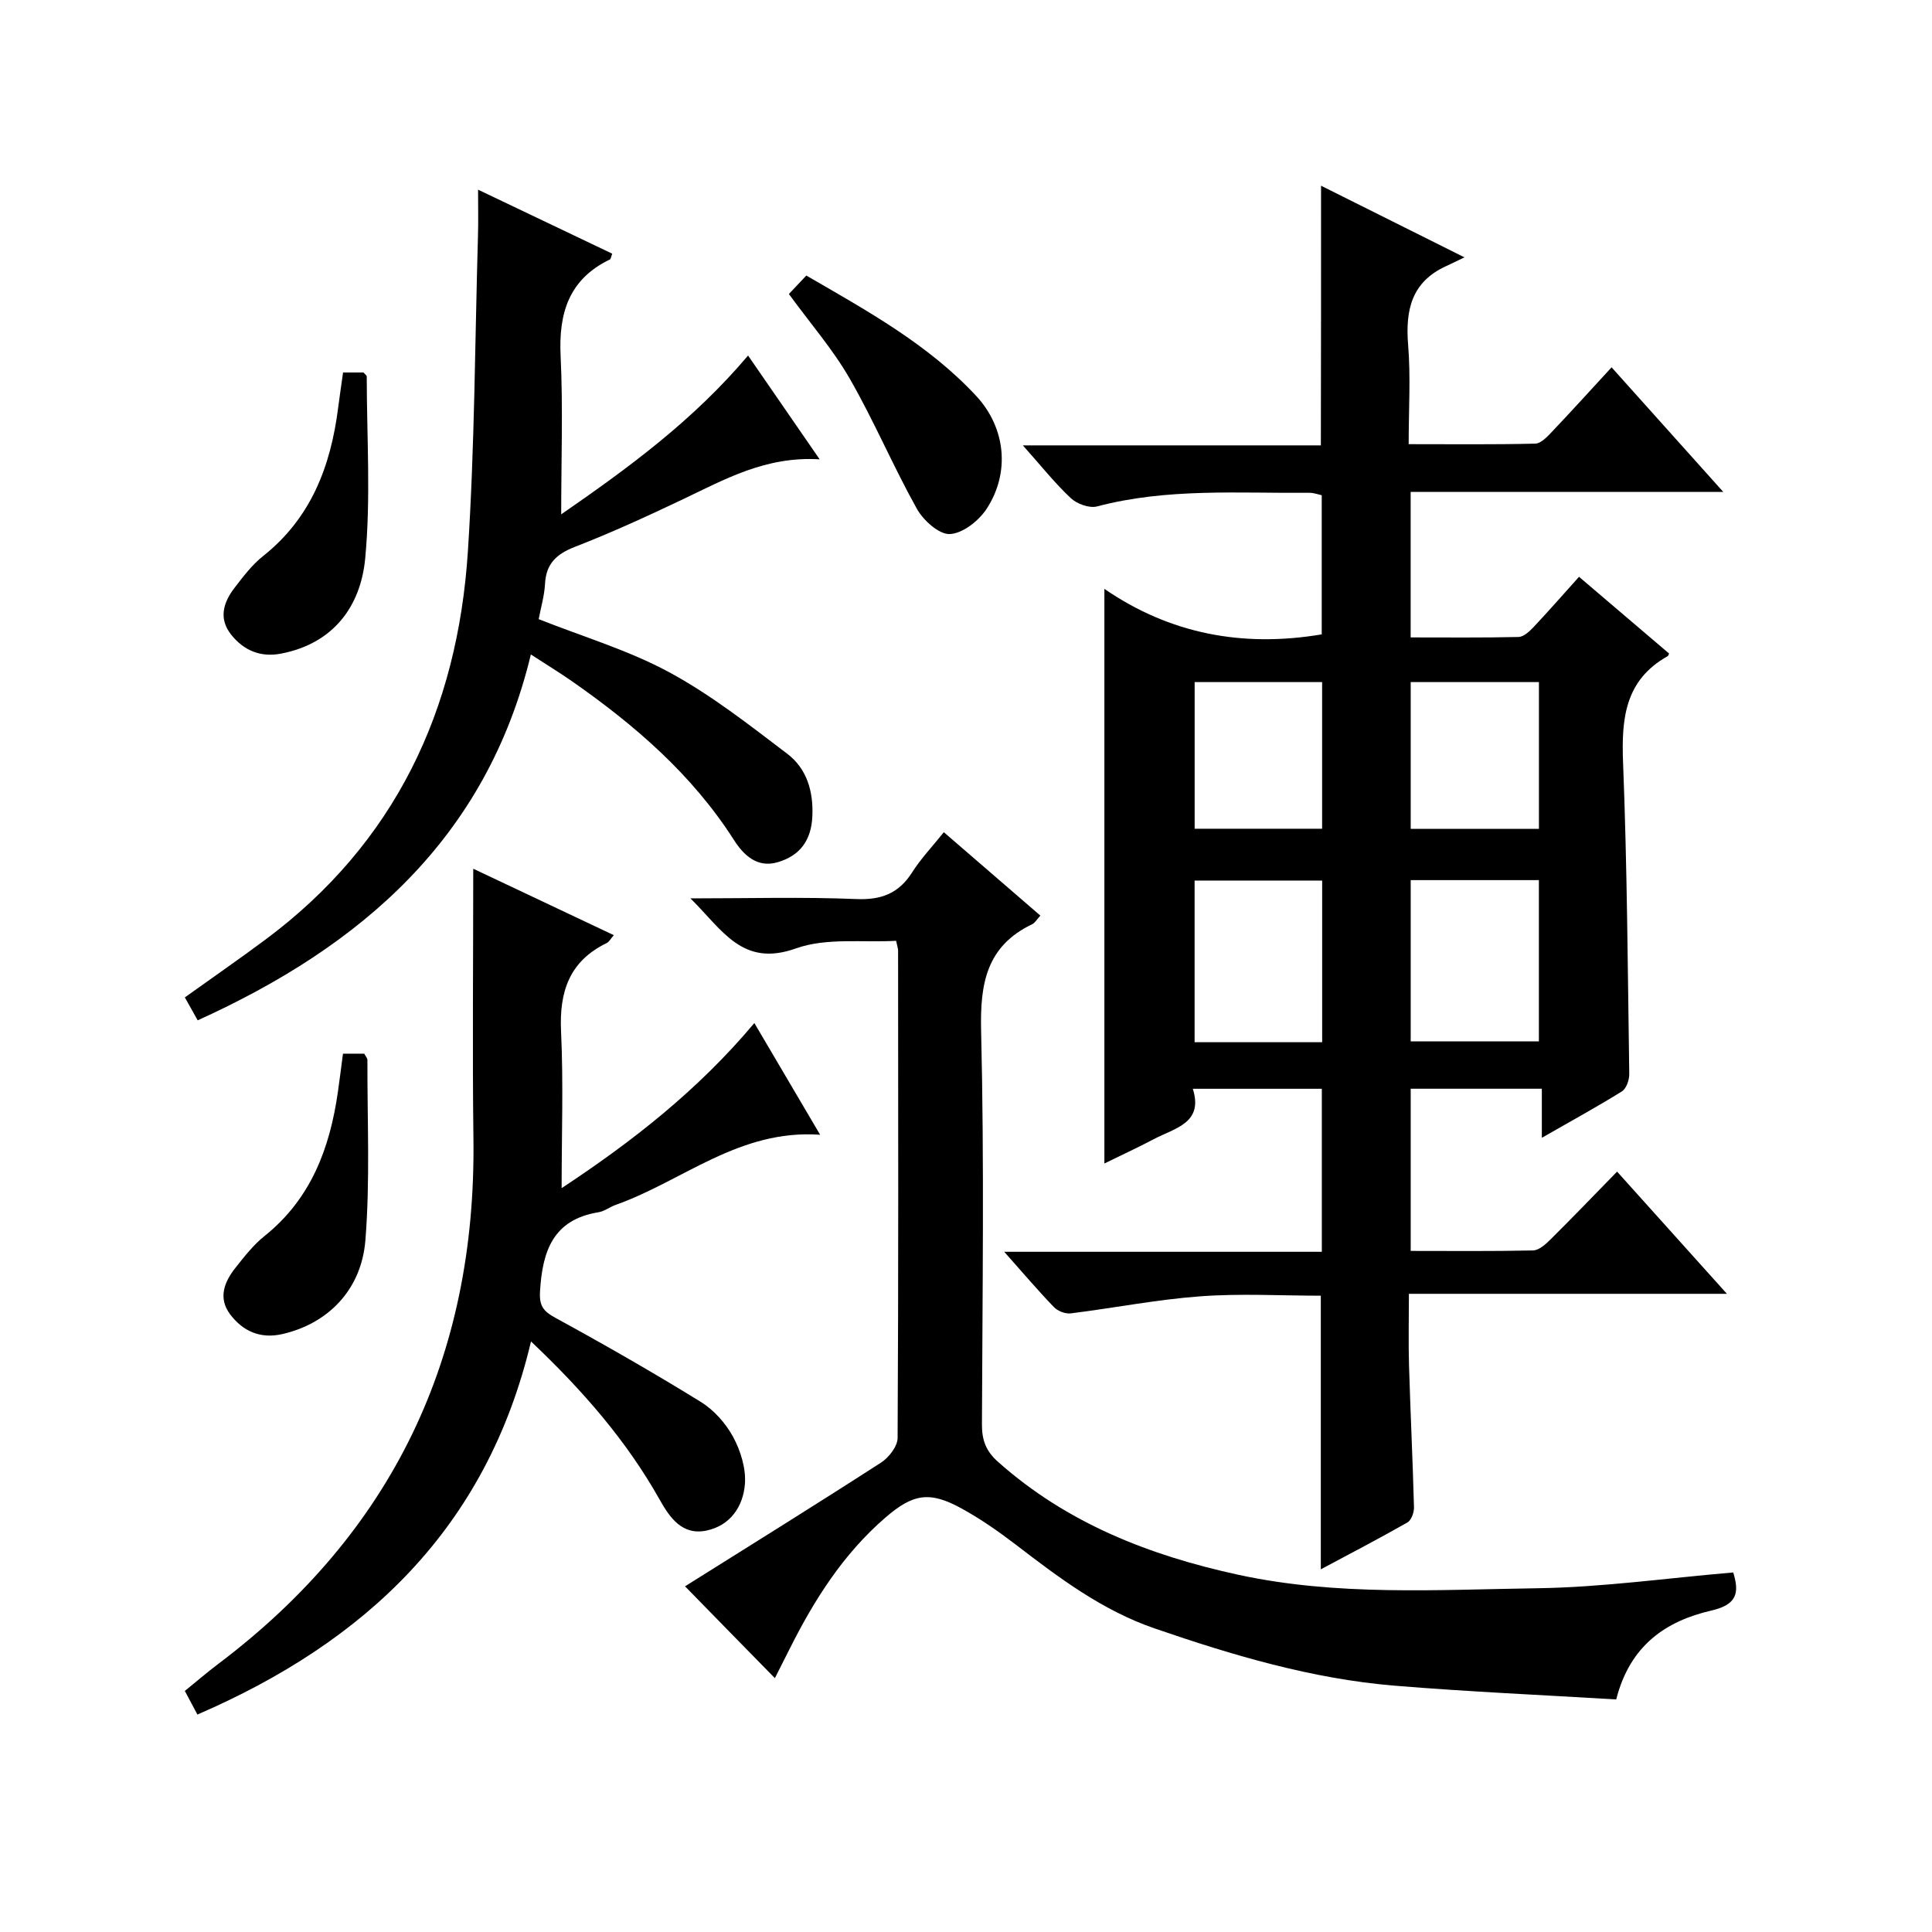
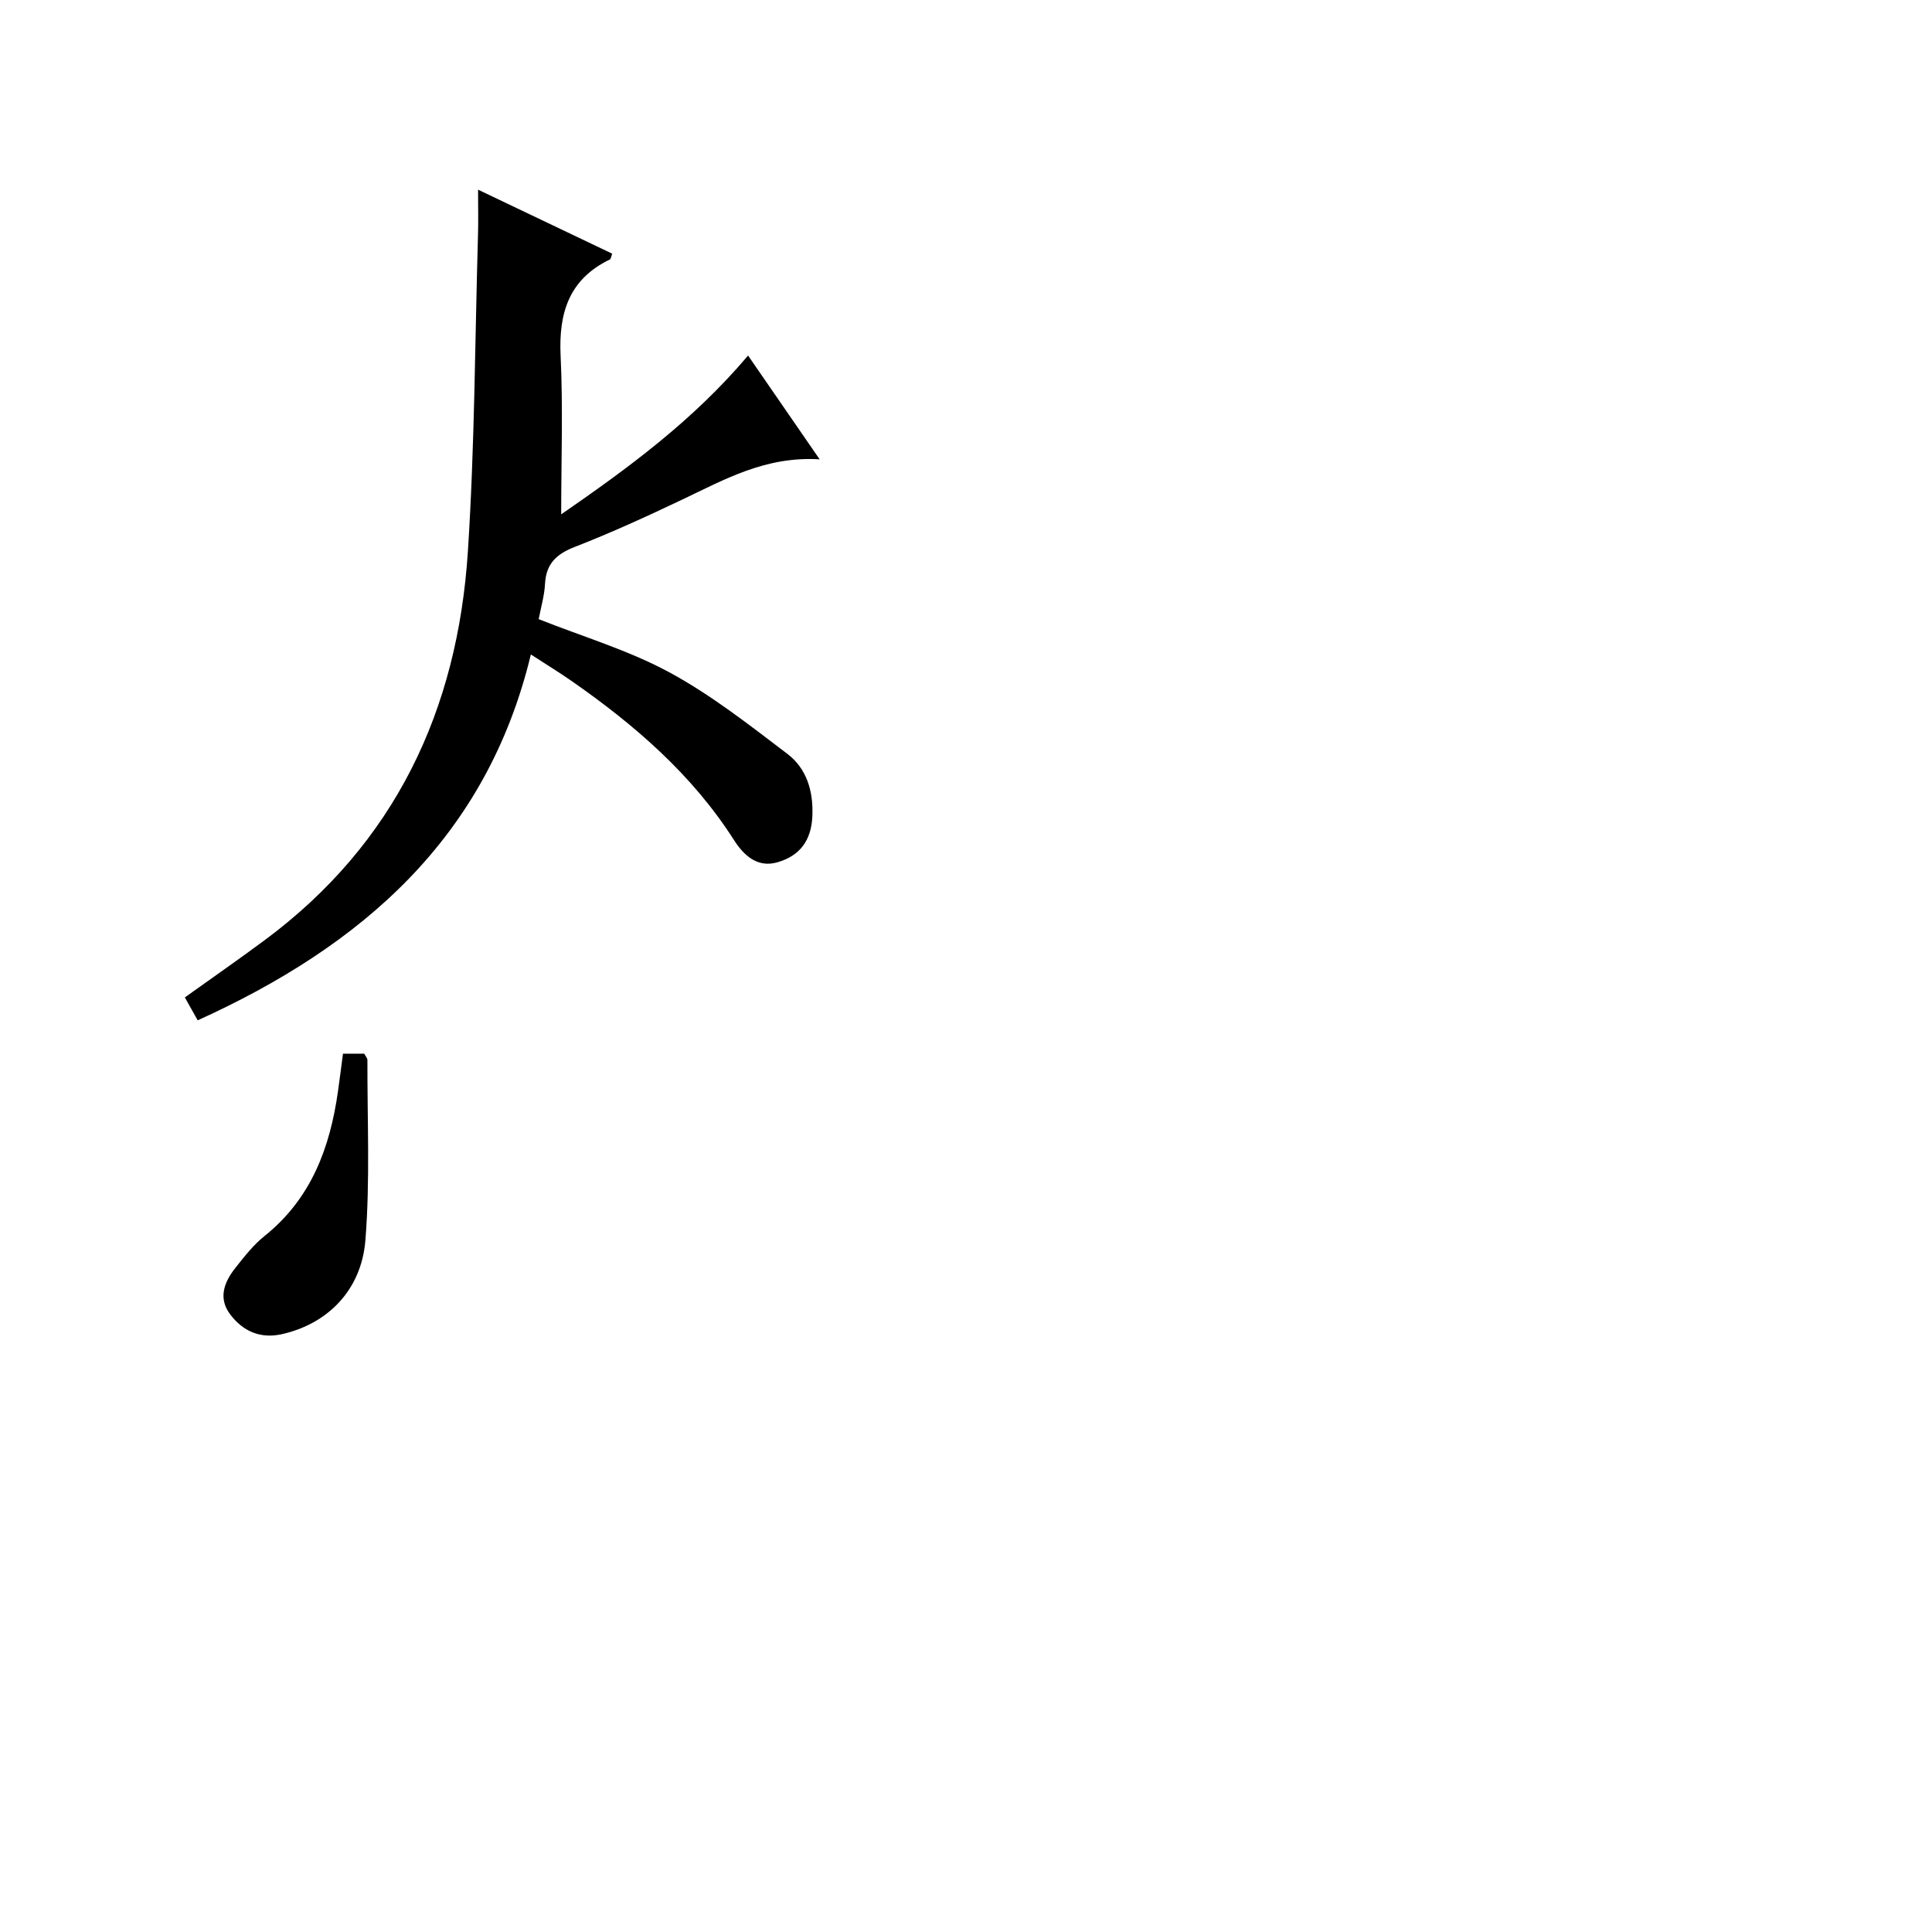
<svg xmlns="http://www.w3.org/2000/svg" version="1.1" id="ZDIC" x="0px" y="0px" viewBox="0 0 400 400" style="enable-background:new 0 0 400 400;" xml:space="preserve">
  <g>
-     <path d="M273.51,38.45c9.57,4.78,18.76,9.37,29.69,14.83c-1.77,0.85-2.77,1.35-3.8,1.82c-7.18,3.27-8.45,9.12-7.86,16.35   c0.54,6.6,0.11,13.27,0.11,20.51c8.99,0,17.61,0.1,26.21-0.11c1.19-0.03,2.49-1.44,3.47-2.47c4.01-4.22,7.92-8.54,12.33-13.33   c7.54,8.41,14.97,16.7,23.13,25.8c-22.2,0-43.26,0-64.73,0c0,10.13,0,19.83,0,30.12c7.44,0,14.89,0.08,22.33-0.09   c1.07-0.03,2.28-1.16,3.13-2.06c3.07-3.26,6.01-6.63,9.4-10.4c6.34,5.41,12.51,10.66,18.65,15.89c-0.15,0.28-0.18,0.48-0.29,0.54   c-8.86,4.95-9.6,12.93-9.24,22.07c0.84,21.46,0.97,42.96,1.28,64.44c0.02,1.23-0.61,3.04-1.54,3.61   c-5.18,3.22-10.54,6.15-16.56,9.6c0-3.7,0-6.73,0-10.16c-9.27,0-18,0-27.15,0c0,10.92,0,21.95,0,33.58c8.43,0,16.88,0.09,25.33-0.1   c1.23-0.03,2.61-1.28,3.61-2.27c4.49-4.45,8.88-9.02,13.79-14.05c7.53,8.38,14.78,16.44,22.74,25.3c-22.39,0-43.76,0-65.84,0   c0,5.23-0.12,9.99,0.02,14.73c0.29,9.82,0.77,19.63,1.03,29.45c0.03,1.07-0.54,2.69-1.35,3.15c-5.86,3.34-11.85,6.46-17.94,9.71   c0-19.04,0-37.6,0-56.65c-8.14,0-16.59-0.49-24.96,0.13c-8.98,0.66-17.87,2.42-26.82,3.53c-1.11,0.14-2.7-0.48-3.49-1.31   c-3.32-3.45-6.42-7.1-10.28-11.44c22.41,0,43.93,0,65.76,0c0-11.48,0-22.41,0-33.75c-8.58,0-17.3,0-26.71,0   c2.25,7.12-3.72,8.13-8.06,10.42c-3.36,1.77-6.81,3.36-10.25,5.05c0-39.5,0-78.7,0-118.97c13.57,9.32,28.61,12.18,45,9.42   c0-9.3,0-18.89,0-28.81c-0.71-0.15-1.64-0.51-2.56-0.5c-14.7,0.12-29.46-1.01-43.96,2.82c-1.59,0.42-4.16-0.52-5.44-1.72   c-3.35-3.15-6.24-6.8-9.92-10.92c21.02,0,41.23,0,61.7,0C273.51,74.17,273.51,56.63,273.51,38.45z M273.74,215.78   c0-11.49,0-22.39,0-33.47c-8.97,0-17.67,0-26.41,0c0,11.34,0,22.36,0,33.47C256.26,215.78,264.84,215.78,273.74,215.78z    M292.07,182.22c0,11.42,0,22.45,0,33.38c9.14,0,17.86,0,26.54,0c0-11.33,0-22.24,0-33.38C309.7,182.22,301.1,182.22,292.07,182.22   z M247.34,141.22c0,10.44,0,20.46,0,30.36c9.08,0,17.78,0,26.39,0c0-10.32,0-20.23,0-30.36   C264.87,141.22,256.29,141.22,247.34,141.22z M292.07,141.22c0,10.4,0,20.43,0,30.38c9.13,0,17.85,0,26.55,0   c0-10.32,0-20.24,0-30.38C309.71,141.22,301.11,141.22,292.07,141.22z" />
-     <path d="M141.83,328.43c13.11-8.23,26.92-16.8,40.57-25.61c1.62-1.04,3.43-3.37,3.44-5.11c0.19-33.66,0.12-67.31,0.1-100.97   c0-0.32-0.13-0.64-0.41-1.96c-6.85,0.41-14.39-0.69-20.74,1.58c-11.1,3.96-15.16-3.77-21.84-10.36c12.18,0,23.27-0.32,34.32,0.14   c5.23,0.22,8.82-1.18,11.6-5.56c1.76-2.78,4.08-5.21,6.54-8.28c6.71,5.8,13.27,11.46,19.99,17.27c-0.79,0.86-1.14,1.51-1.68,1.77   c-9.51,4.55-10.83,12.32-10.59,22.12c0.66,27.14,0.27,54.31,0.17,81.47c-0.01,3.24,0.83,5.51,3.33,7.73   c14.28,12.71,31.31,19.36,49.66,23.36c20.49,4.46,41.28,3.11,61.95,2.81c13.47-0.19,26.91-2.11,40.61-3.27   c1.29,4.23,0.8,6.66-4.54,7.89c-9.32,2.15-16.83,7.13-19.69,18.4c-15.27-0.92-30.61-1.59-45.9-2.85   c-17.12-1.42-33.47-6.28-49.66-11.85c-10.92-3.76-19.85-10.52-28.82-17.4c-3.55-2.72-7.27-5.3-11.18-7.45   c-6.58-3.61-10.01-3.07-15.76,1.91c-8.73,7.54-14.76,17.07-19.86,27.27c-1.02,2.05-2.07,4.09-3.01,5.96   C154.27,341.17,148.27,335.02,141.83,328.43z" />
-     <path d="M40.87,354.98c-0.86-1.61-1.62-3.05-2.6-4.89c2.35-1.9,4.56-3.82,6.9-5.58c36.11-27.23,53.42-63.55,52.85-108.66   c-0.23-18.13-0.04-36.27-0.04-55.99c10.74,5.08,19.74,9.33,29.11,13.76c-0.67,0.75-0.98,1.39-1.48,1.63   c-7.74,3.75-9.84,10.08-9.45,18.3c0.5,10.6,0.12,21.24,0.12,32.44c14.45-9.53,28.16-20.18,39.9-34.18   c4.58,7.77,8.9,15.12,13.62,23.13c-16.76-1.19-28.47,9.61-42.29,14.5c-1.24,0.44-2.37,1.35-3.64,1.55   c-9.38,1.53-11.56,8.06-12.06,16.3c-0.19,3.07,0.64,4.17,3.21,5.57c10.15,5.54,20.19,11.29,30.03,17.36   c2.73,1.68,5.19,4.43,6.72,7.25c1.56,2.88,2.69,6.53,2.46,9.73c-0.34,4.64-2.99,8.65-7.97,9.69c-5,1.05-7.58-2.67-9.66-6.36   c-6.83-12.16-15.82-22.53-26.66-32.8C100.79,316.38,75.69,339.92,40.87,354.98z" />
    <path d="M98.98,39.27c10.02,4.78,18.9,9.02,27.77,13.25c-0.24,0.64-0.27,1.1-0.48,1.2c-8.47,4.08-10.63,11.08-10.2,19.97   c0.51,10.72,0.12,21.49,0.12,32.8c13.84-9.57,27.29-19.39,38.69-32.88c4.8,6.96,9.51,13.79,14.82,21.49   c-11.2-0.69-19.69,4.18-28.44,8.33c-7.31,3.47-14.68,6.86-22.21,9.78c-3.84,1.49-5.99,3.48-6.21,7.68   c-0.13,2.46-0.86,4.89-1.31,7.3c9.17,3.64,18.59,6.43,27.04,11c8.65,4.68,16.54,10.88,24.42,16.87c4.02,3.05,5.43,7.71,5.2,12.93   c-0.22,5.01-2.57,8.18-7.2,9.53c-4.26,1.24-7.06-1.53-9.03-4.6c-8.69-13.61-20.6-23.86-33.66-32.96c-2.44-1.7-4.99-3.25-8.39-5.46   c-9.15,38.01-35.05,60.36-68.98,75.75c-0.93-1.67-1.72-3.08-2.66-4.75c5.59-4,11.14-7.85,16.57-11.88   c26.98-20.03,39.91-47.63,42.03-80.45c1.41-21.75,1.46-43.58,2.09-65.38C99.05,45.97,98.98,43.17,98.98,39.27z" />
-     <path d="M163.33,60.87c1.1-1.16,2.22-2.34,3.61-3.82c12.56,7.28,25.2,14.21,35.16,24.91c6.12,6.59,7.09,15.89,2.15,23.42   c-1.62,2.46-4.95,5.08-7.61,5.19c-2.25,0.09-5.49-2.85-6.83-5.26c-4.92-8.82-8.86-18.19-13.89-26.93   C172.47,72.37,167.83,67.04,163.33,60.87z" />
-     <path d="M71.03,77.12c1.71,0,3,0,4.22,0c0.3,0.35,0.68,0.59,0.68,0.83c0.01,12.57,0.86,25.22-0.32,37.68   c-0.94,9.91-6.58,17.62-17.45,19.7c-4.24,0.81-7.73-0.67-10.33-3.97c-2.6-3.3-1.59-6.62,0.68-9.59c1.81-2.36,3.66-4.82,5.97-6.65   c9.94-7.89,14-18.63,15.53-30.7C70.3,82.13,70.65,79.84,71.03,77.12z" />
    <path d="M71.01,218.15c1.74,0,3.04,0,4.4,0c0.25,0.49,0.66,0.91,0.66,1.33c-0.04,12.44,0.57,24.94-0.42,37.31   c-0.84,10.44-7.94,17.33-17.26,19.43c-4.5,1.01-8.1-0.6-10.74-4.1c-2.53-3.36-1.23-6.69,1.07-9.6c1.85-2.34,3.74-4.77,6.04-6.61   c9.64-7.71,13.55-18.23,15.21-29.93C70.32,223.51,70.63,221.04,71.01,218.15z" />
  </g>
</svg>